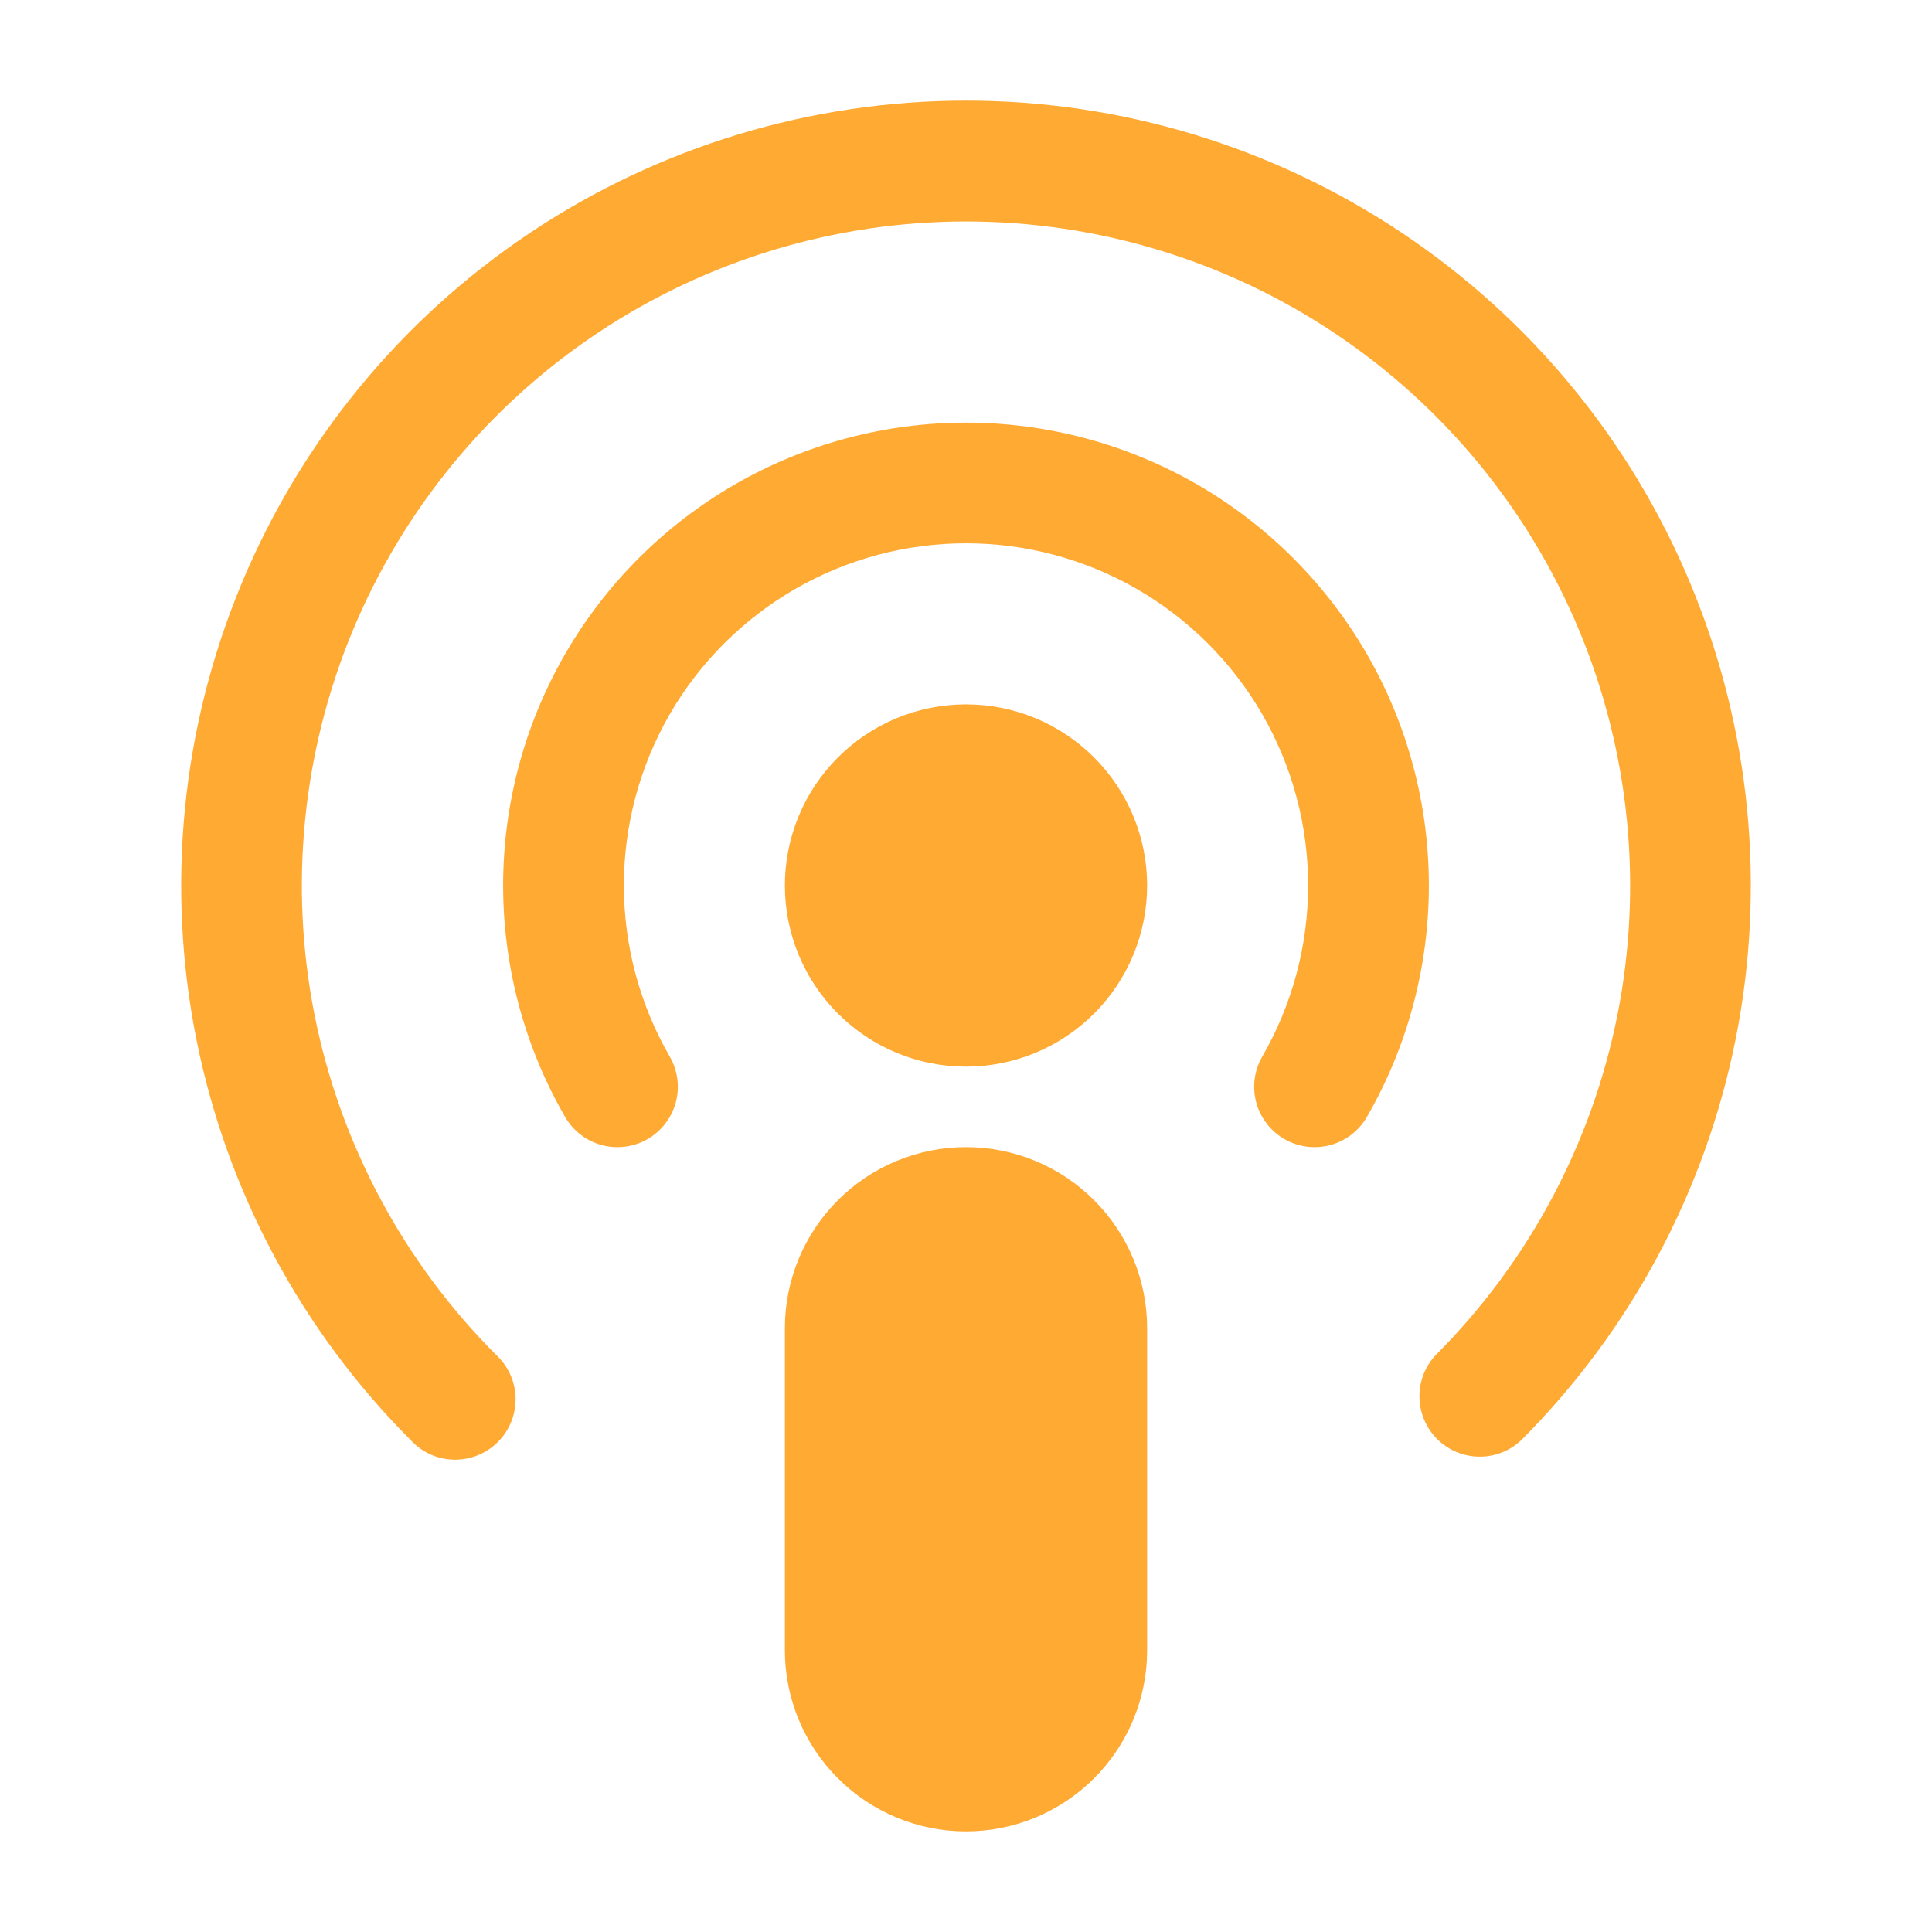
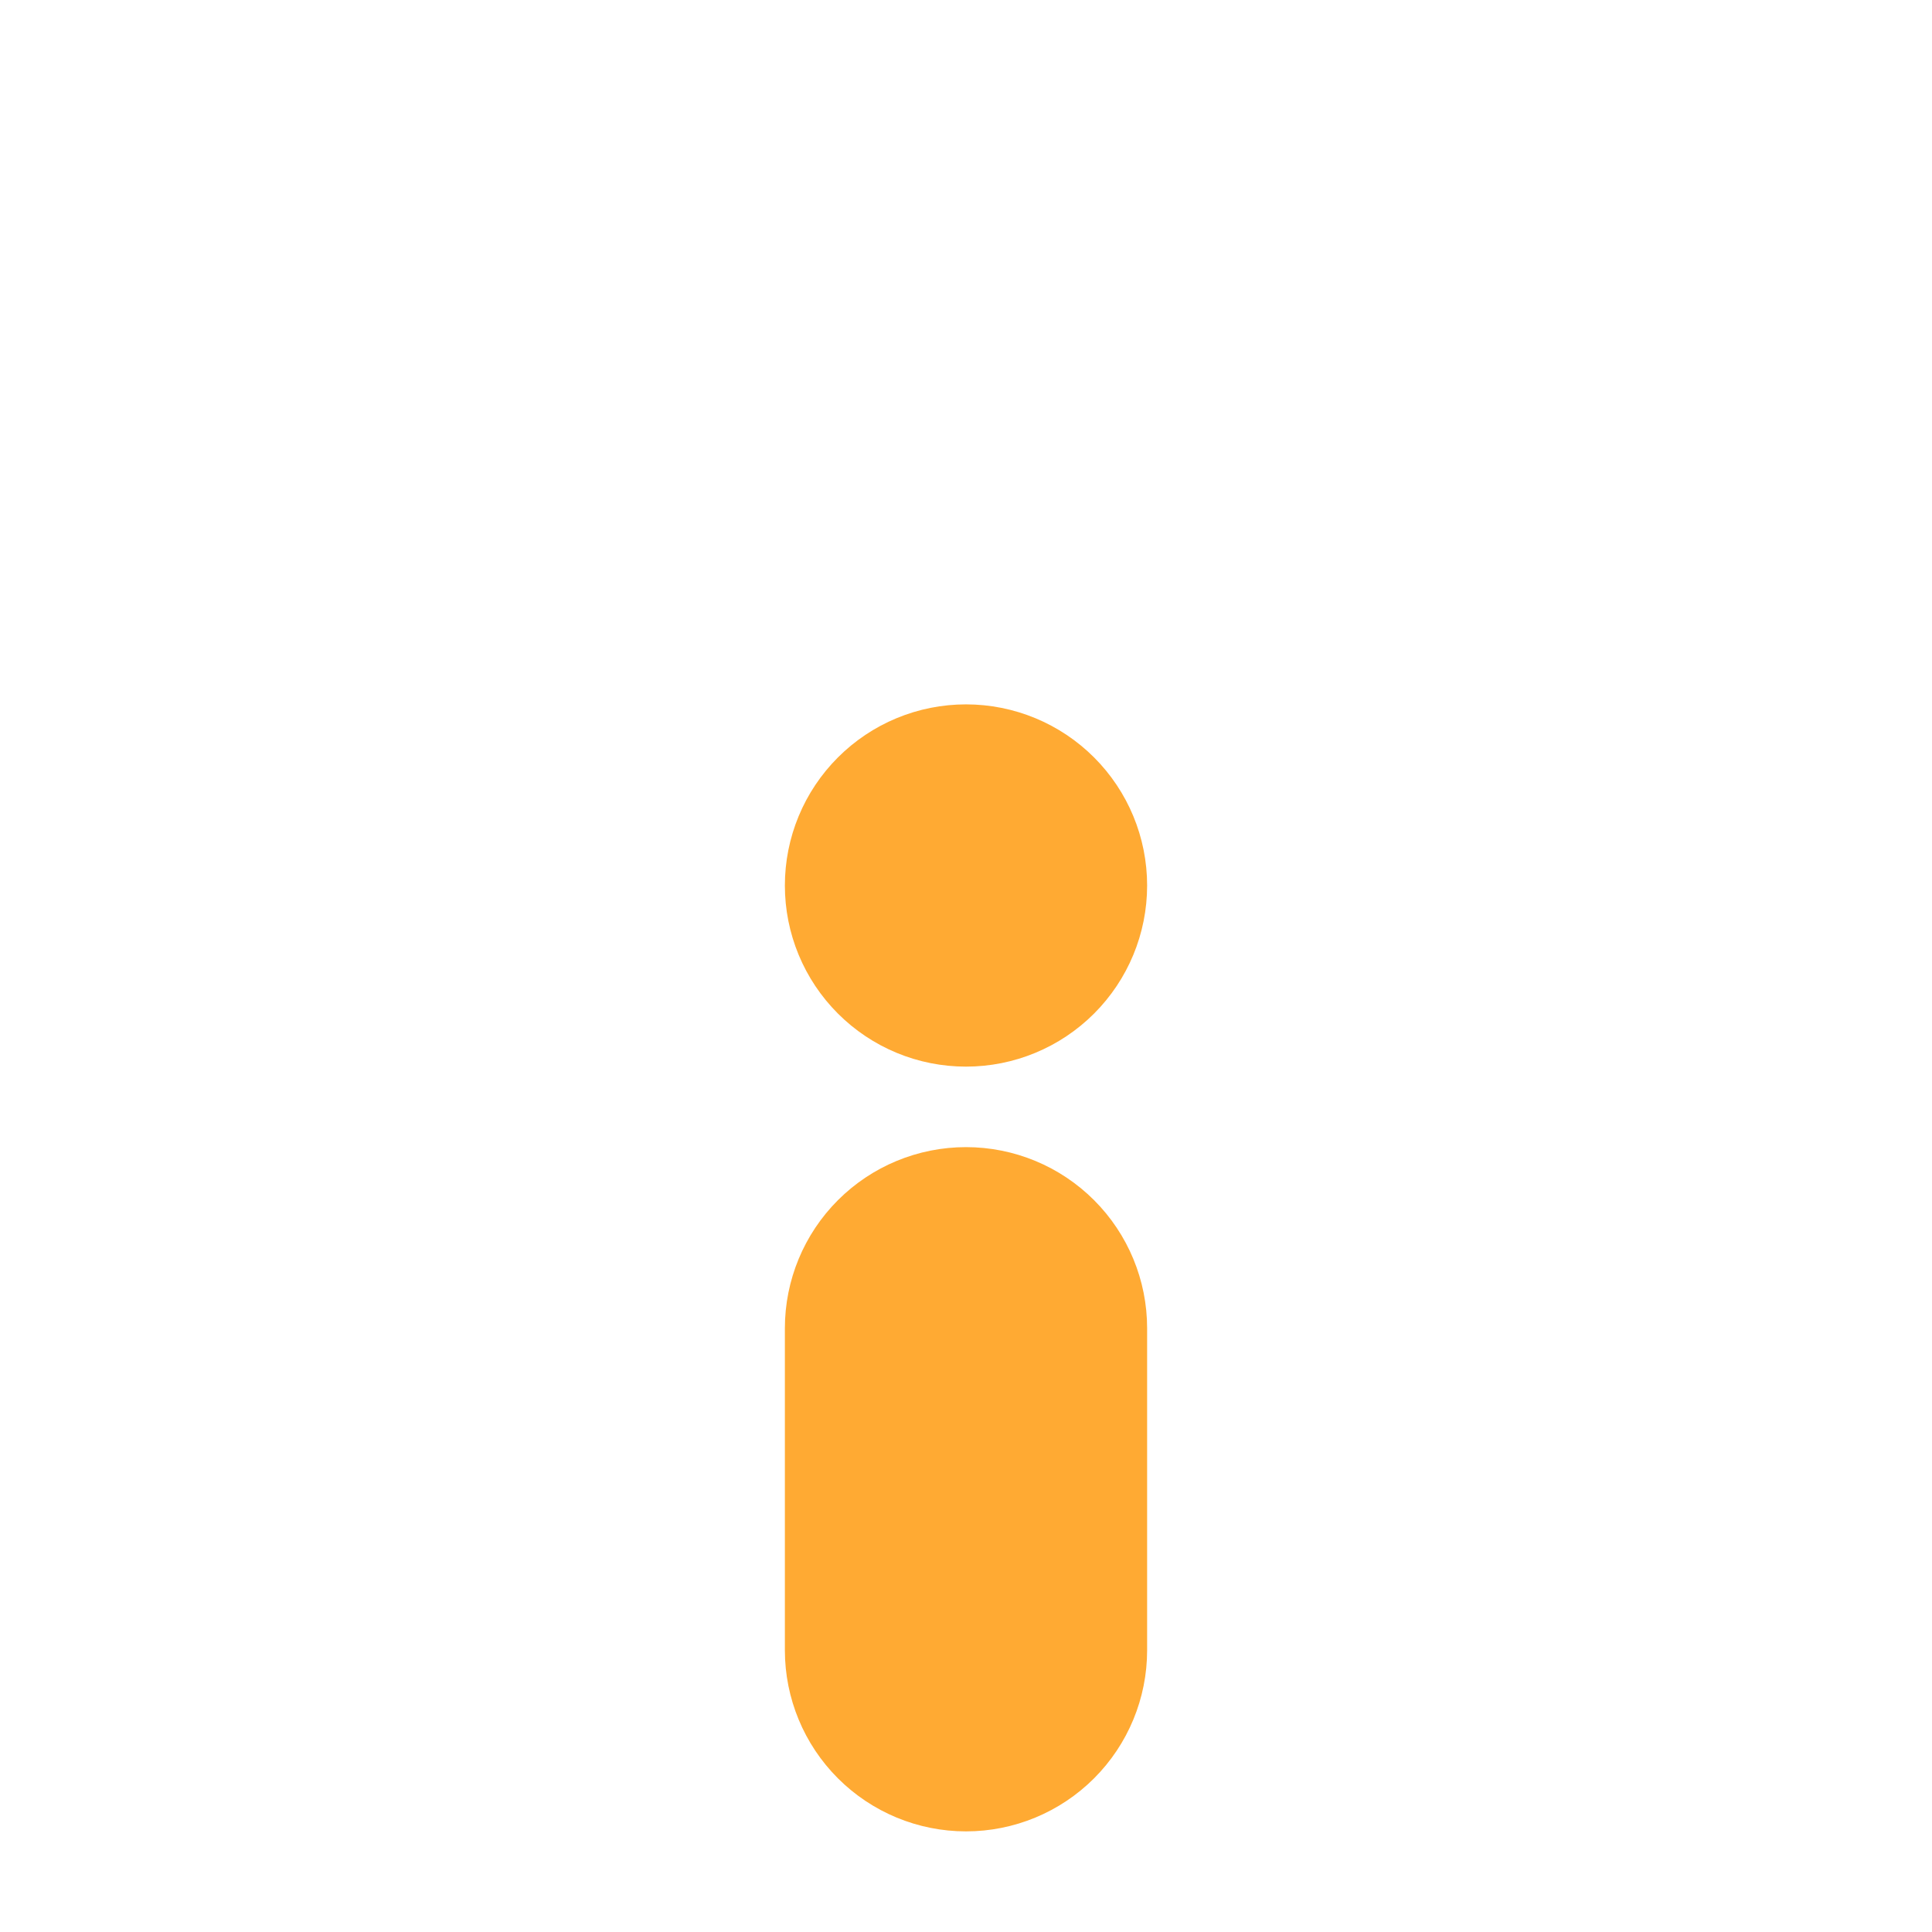
<svg xmlns="http://www.w3.org/2000/svg" preserveAspectRatio="none" width="100%" height="100%" overflow="visible" style="display: block;" viewBox="0 0 24 24" fill="none">
  <g id="stash:podcast-solid">
-     <path id="Vector" d="M12 1.25C10.072 1.25 8.187 1.822 6.583 2.893C4.98 3.965 3.731 5.487 2.993 7.269C2.255 9.05 2.062 11.011 2.438 12.902C2.814 14.793 3.743 16.53 5.106 17.894C5.175 17.968 5.257 18.027 5.349 18.068C5.441 18.109 5.541 18.131 5.641 18.133C5.742 18.134 5.842 18.116 5.936 18.078C6.029 18.04 6.114 17.984 6.185 17.913C6.256 17.842 6.312 17.757 6.35 17.664C6.388 17.57 6.406 17.47 6.405 17.369C6.403 17.269 6.381 17.169 6.34 17.078C6.299 16.985 6.24 16.903 6.166 16.834C5.012 15.68 4.227 14.21 3.908 12.61C3.59 11.009 3.754 9.351 4.378 7.843C5.003 6.336 6.06 5.048 7.417 4.141C8.773 3.235 10.368 2.751 12 2.751C13.632 2.751 15.227 3.235 16.583 4.141C17.94 5.048 18.997 6.336 19.622 7.843C20.246 9.351 20.41 11.009 20.092 12.61C19.773 14.21 18.988 15.68 17.834 16.834C17.701 16.976 17.629 17.164 17.633 17.358C17.636 17.553 17.715 17.738 17.852 17.876C17.99 18.013 18.175 18.092 18.369 18.095C18.564 18.099 18.752 18.026 18.894 17.894C20.257 16.53 21.186 14.793 21.562 12.902C21.938 11.011 21.745 9.05 21.007 7.269C20.269 5.487 19.02 3.965 17.416 2.893C15.813 1.822 13.928 1.25 12 1.25Z" fill="#FFAA33" />
-     <path id="Vector_2" d="M12 5.25C10.991 5.25 9.999 5.516 9.125 6.02C8.251 6.525 7.525 7.251 7.02 8.125C6.515 8.999 6.25 9.991 6.25 11C6.25 12.009 6.515 13.001 7.02 13.875C7.119 14.047 7.283 14.173 7.476 14.225C7.668 14.276 7.873 14.249 8.045 14.15C8.217 14.05 8.343 13.887 8.395 13.694C8.446 13.502 8.419 13.297 8.32 13.125C7.947 12.479 7.75 11.746 7.75 11C7.75 10.254 7.946 9.521 8.319 8.874C8.692 8.228 9.229 7.692 9.875 7.318C10.521 6.945 11.254 6.749 12 6.749C12.746 6.749 13.479 6.945 14.125 7.318C14.771 7.692 15.308 8.228 15.681 8.874C16.054 9.521 16.25 10.254 16.25 11C16.25 11.746 16.053 12.479 15.68 13.125C15.631 13.21 15.599 13.305 15.586 13.402C15.573 13.5 15.58 13.599 15.605 13.694C15.657 13.887 15.783 14.05 15.955 14.15C16.127 14.249 16.332 14.276 16.524 14.225C16.717 14.173 16.881 14.047 16.98 13.875C17.485 13.001 17.75 12.009 17.75 11C17.75 9.991 17.485 8.999 16.98 8.125C16.475 7.251 15.749 6.525 14.875 6.02C14.001 5.516 13.009 5.25 12 5.25Z" fill="#FFAA33" />
    <path id="Vector_3" d="M12 8.75C11.704 8.75 11.412 8.808 11.139 8.921C10.866 9.034 10.618 9.2 10.409 9.409C10.2 9.618 10.034 9.866 9.921 10.139C9.808 10.412 9.75 10.704 9.75 11C9.75 11.296 9.808 11.588 9.921 11.861C10.034 12.134 10.2 12.382 10.409 12.591C10.618 12.8 10.866 12.966 11.139 13.079C11.412 13.192 11.704 13.25 12 13.25C12.597 13.25 13.169 13.013 13.591 12.591C14.013 12.169 14.25 11.597 14.25 11C14.25 10.403 14.013 9.831 13.591 9.409C13.169 8.987 12.597 8.75 12 8.75ZM12 14.25C11.403 14.25 10.831 14.487 10.409 14.909C9.987 15.331 9.75 15.903 9.75 16.5V20.5C9.75 21.097 9.987 21.669 10.409 22.091C10.831 22.513 11.403 22.75 12 22.75C12.597 22.75 13.169 22.513 13.591 22.091C14.013 21.669 14.25 21.097 14.25 20.5V16.5C14.25 15.903 14.013 15.331 13.591 14.909C13.169 14.487 12.597 14.25 12 14.25Z" fill="#FFAA33" />
  </g>
</svg>